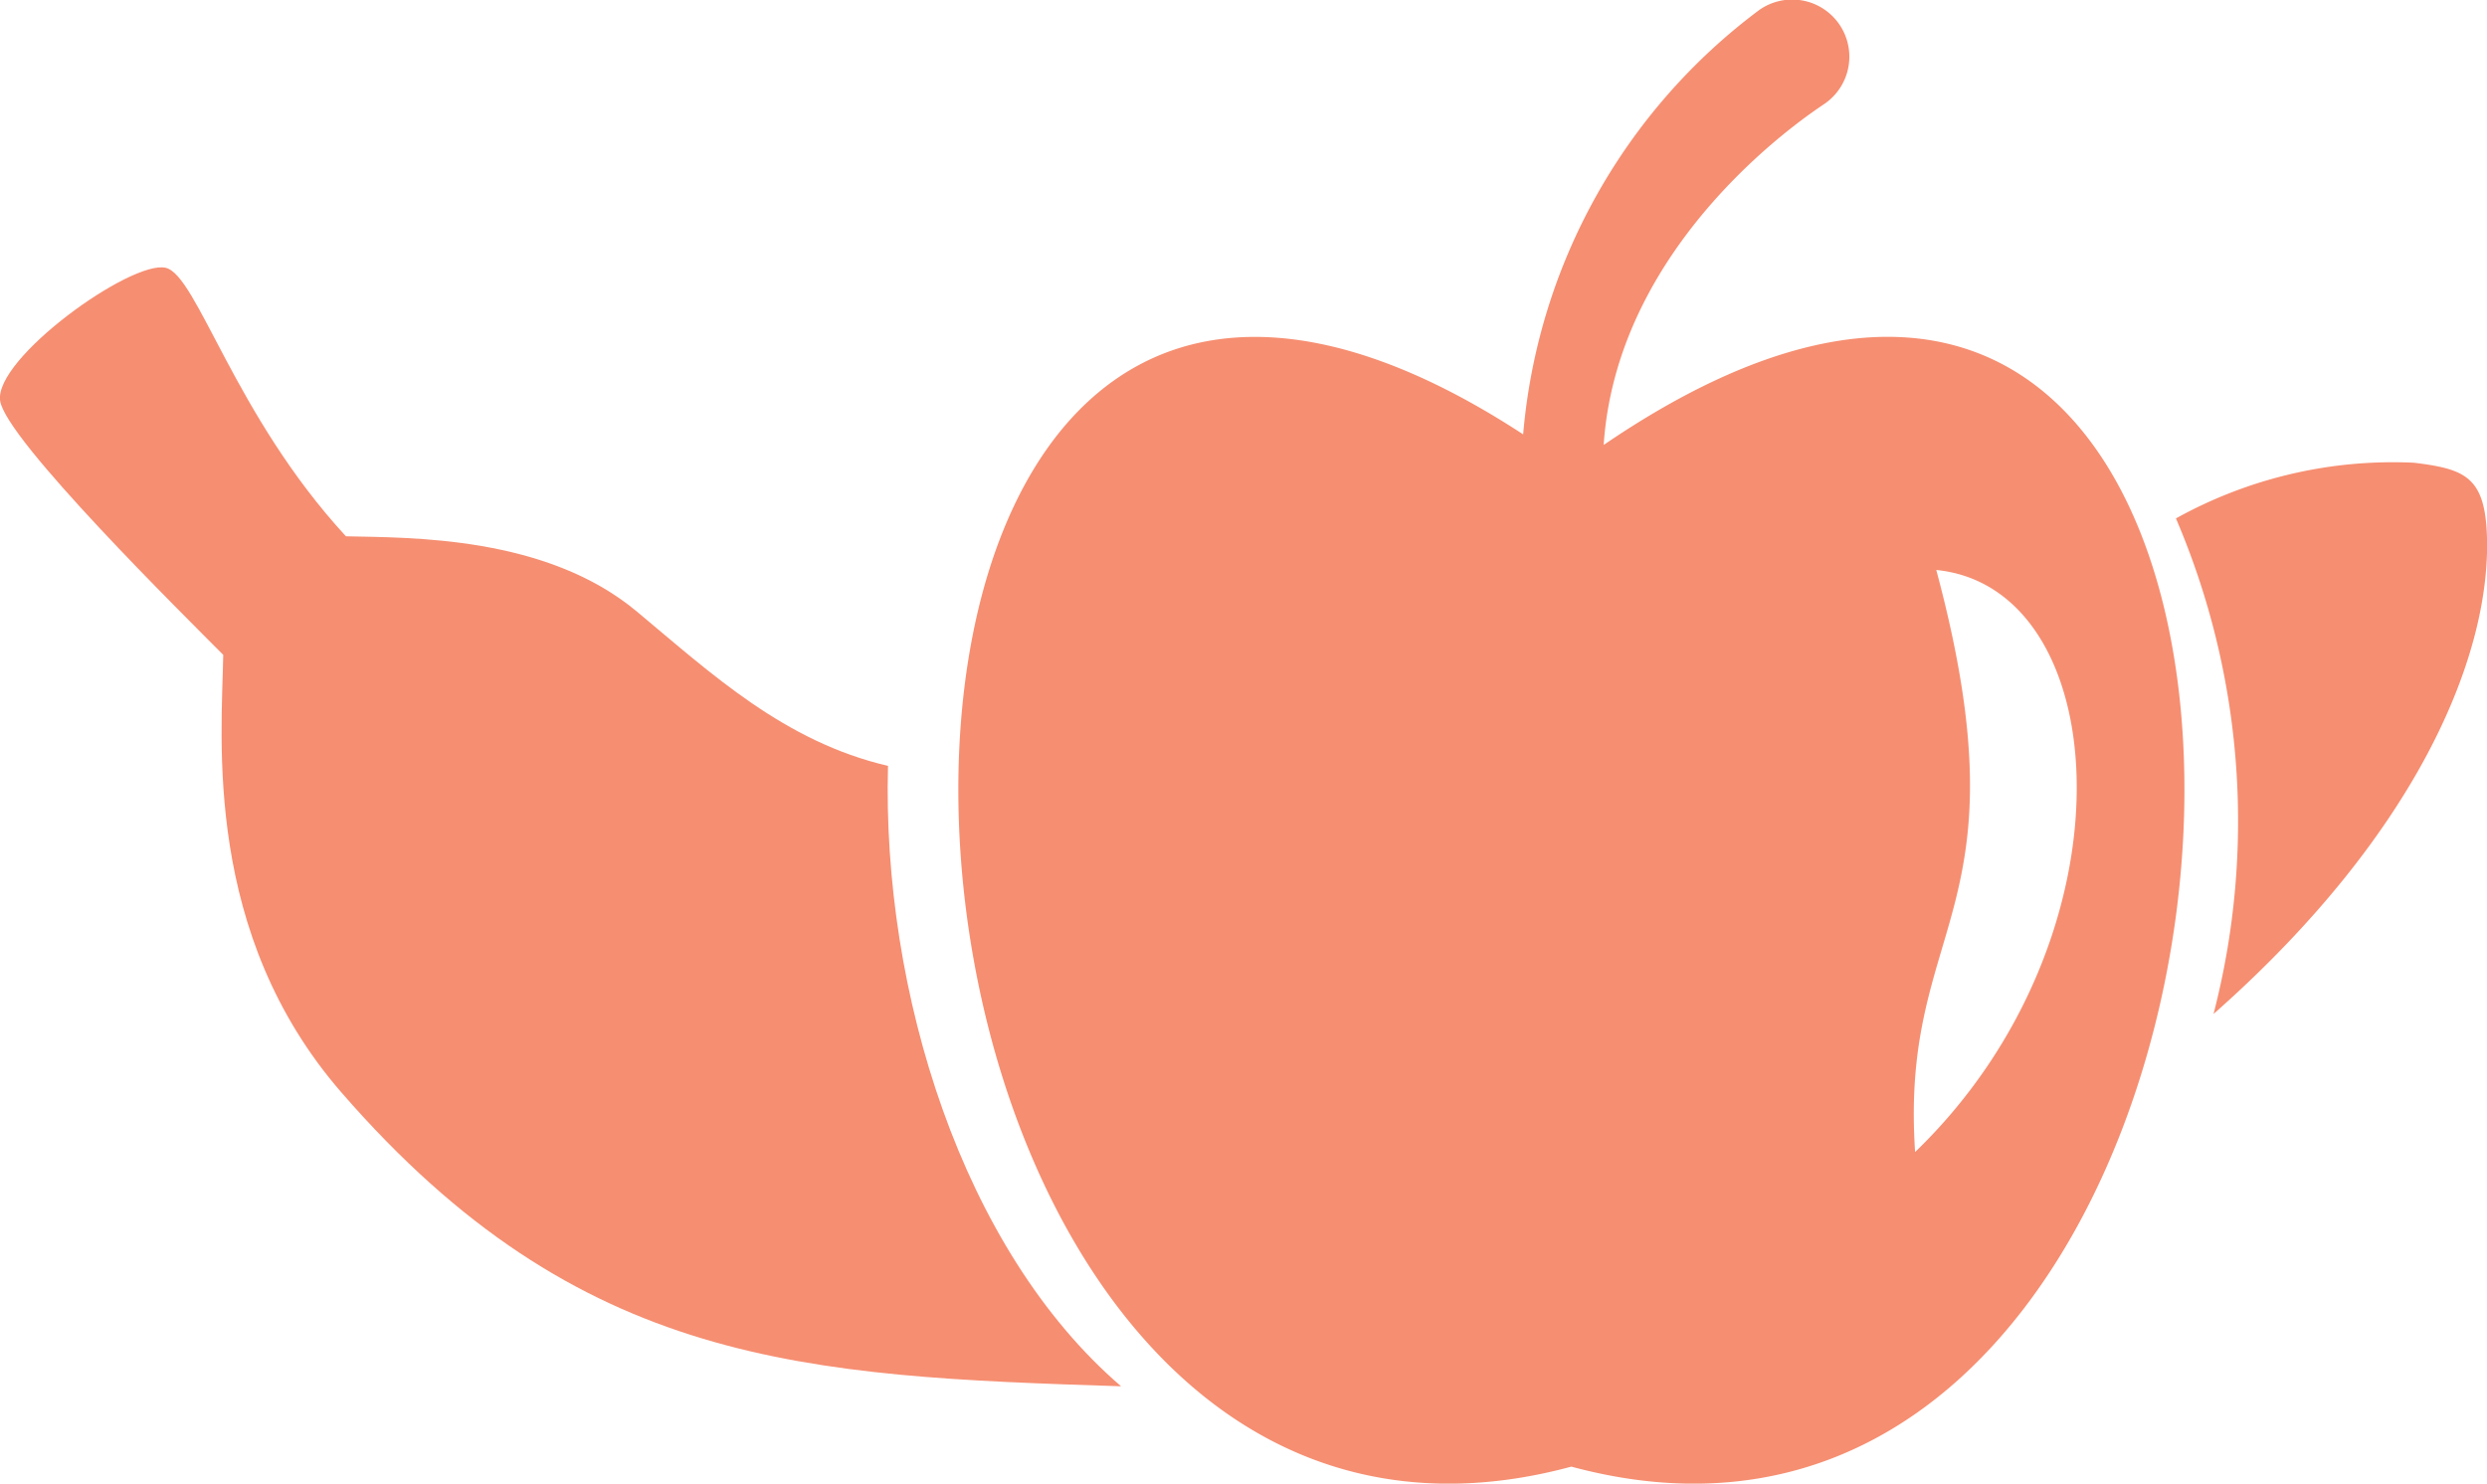
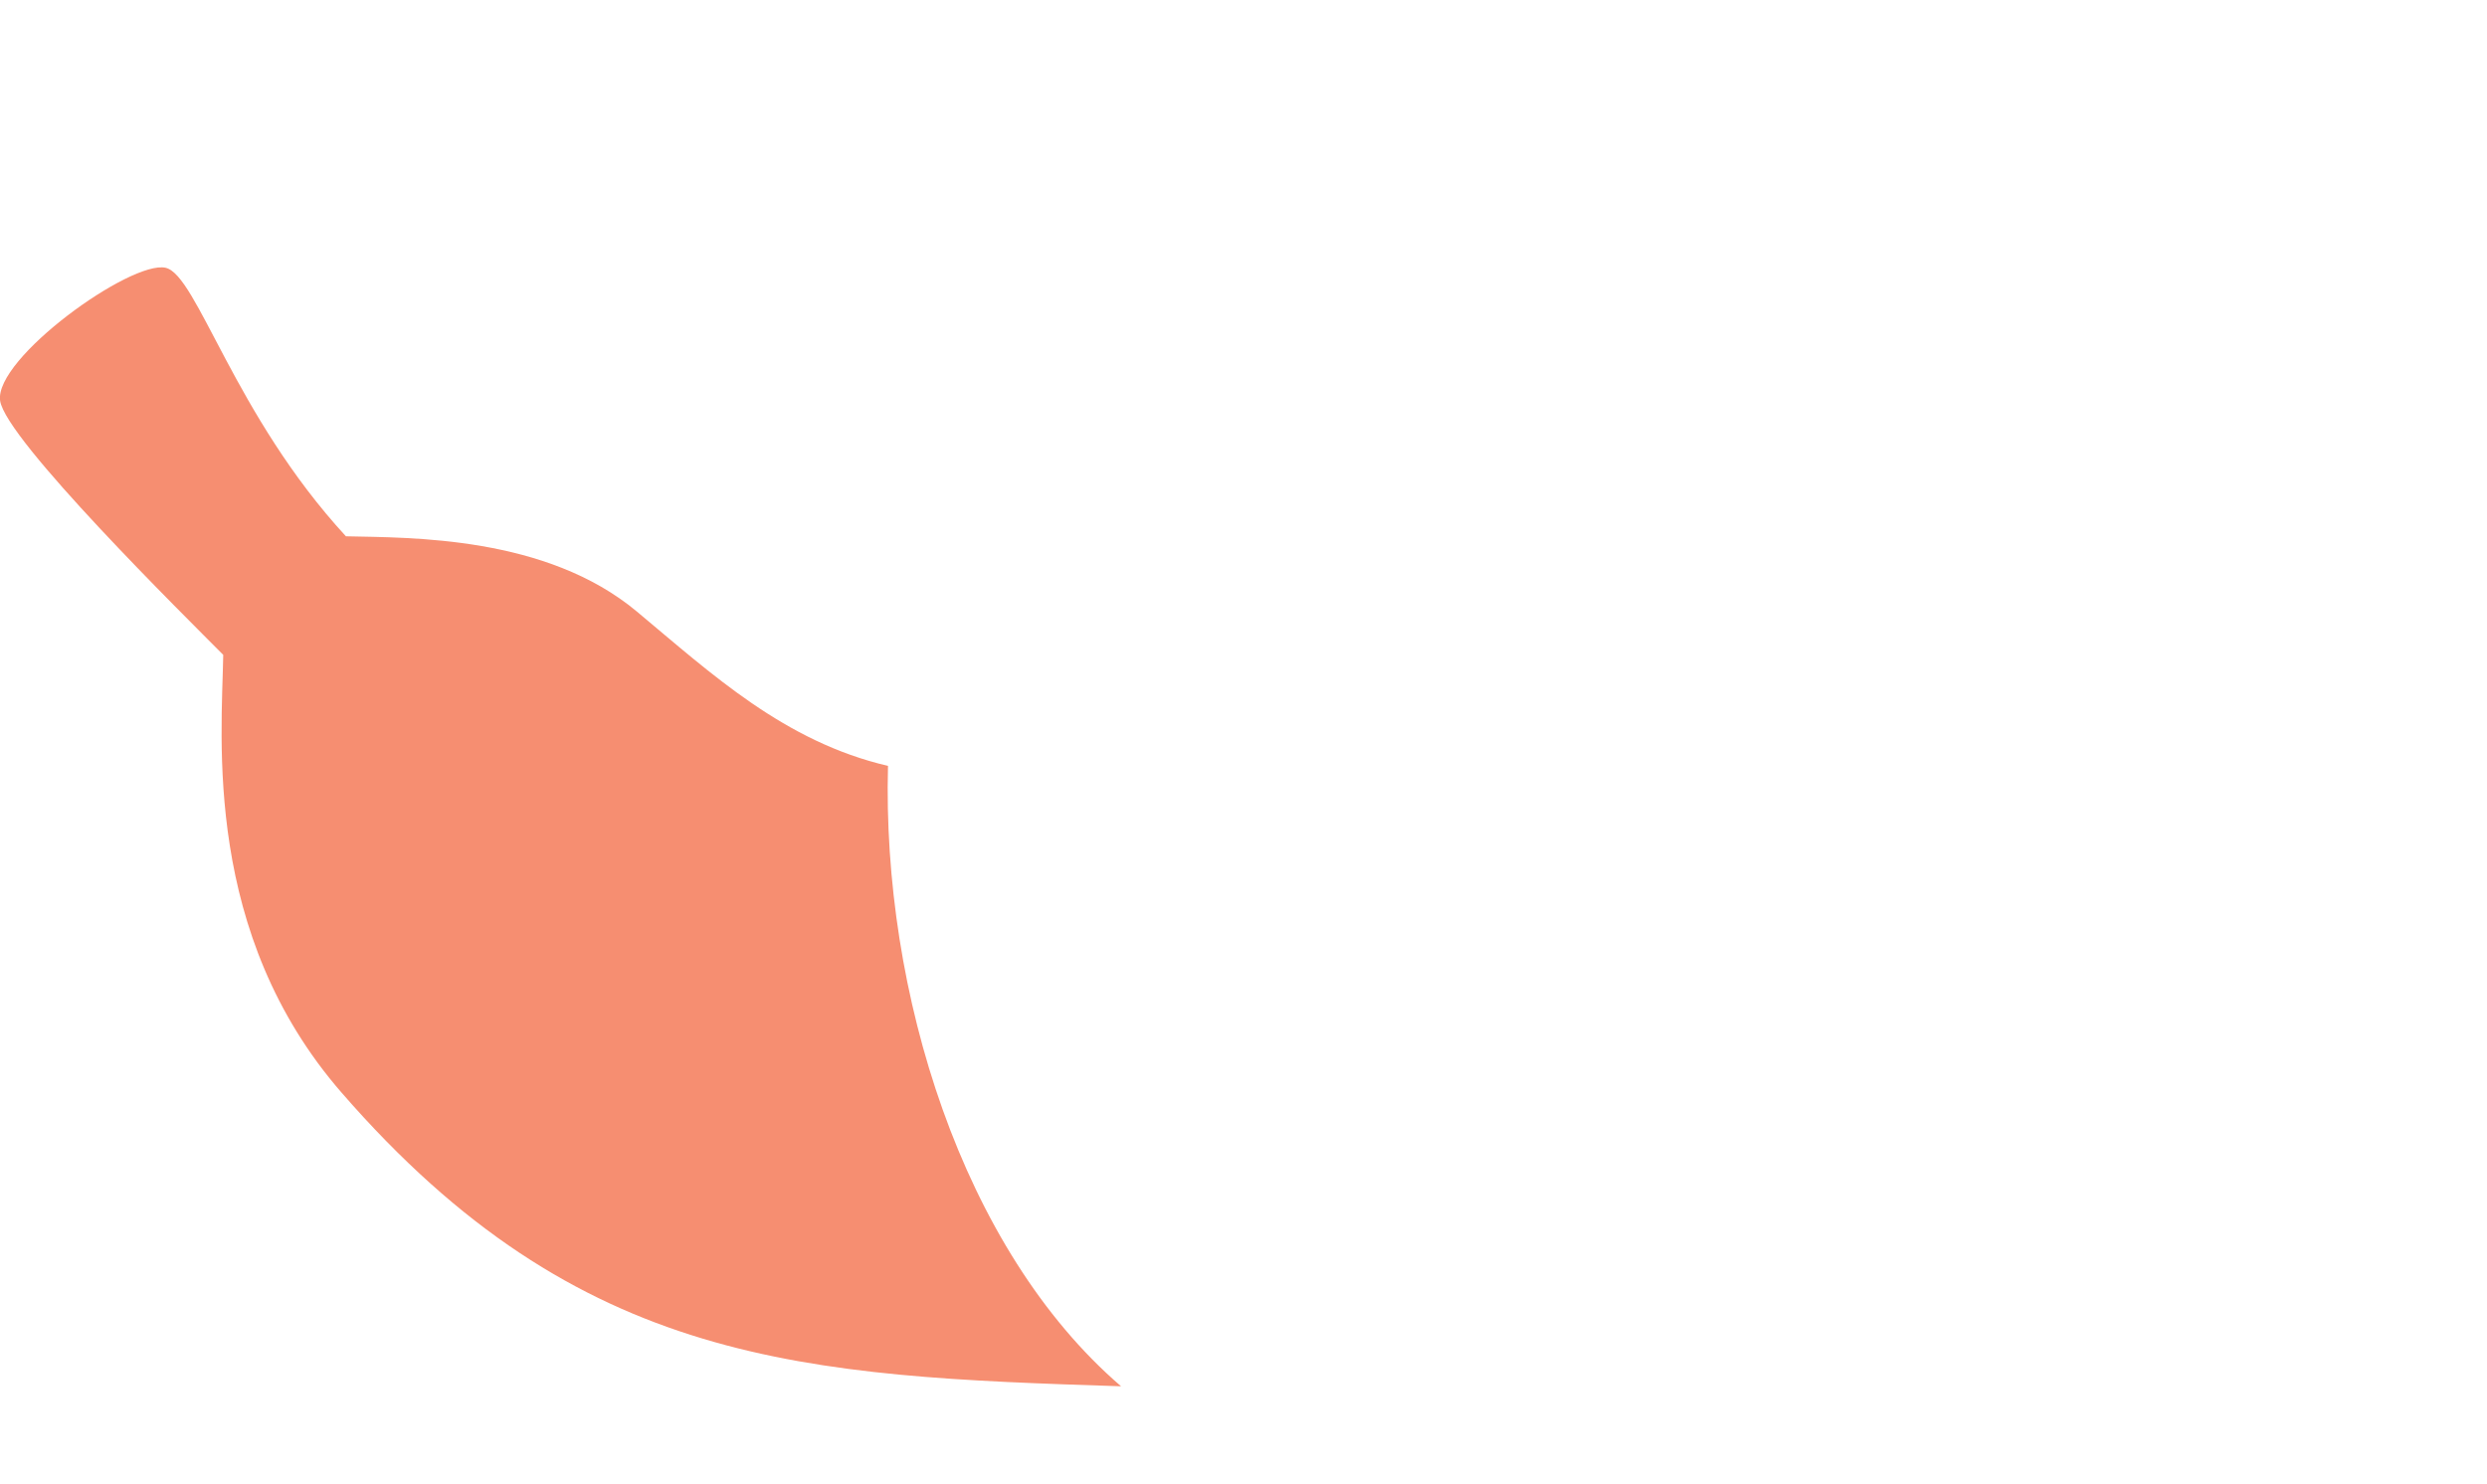
<svg xmlns="http://www.w3.org/2000/svg" width="46.301" height="27.625" viewBox="0 0 46.301 27.625">
  <g id="Group_3882" data-name="Group 3882" transform="translate(-320.522 -228.074)">
    <g id="Group_3881" data-name="Group 3881" transform="translate(320.522 228.074)">
-       <path id="Path_3213" data-name="Path 3213" d="M358.985,235.317a8.325,8.325,0,0,0-4.43,1.037,14.32,14.32,0,0,1,.7,9.227c3.888-3.433,5.2-6.8,5.086-8.988C360.287,235.563,359.9,235.43,358.985,235.317Z" transform="translate(-314.045 -226.701)" fill="#f68e71" />
      <path id="Path_3214" data-name="Path 3214" d="M337.054,241.539c-1.928-.45-3.276-1.707-4.677-2.875-1.689-1.41-4.208-1.372-5.415-1.4-2.084-2.263-2.77-4.868-3.357-5-.649-.143-3.192,1.689-3.081,2.475.1.721,3.44,4.012,4.154,4.733-.027,1.568-.382,5.185,2.208,8.157,4.434,5.1,8.623,5.272,14.507,5.462C338.432,250.544,336.942,245.744,337.054,241.539Z" transform="translate(-320.522 -227.278)" fill="#f68e71" />
      <g id="Group_3880" data-name="Group 3880" transform="translate(17.845)">
-         <path id="Path_3215" data-name="Path 3215" d="M354.386,234.609c-1.712-.611-3.989-.209-6.861,1.75.259-3.88,3.941-6.231,4.1-6.344a1.064,1.064,0,1,0-1.206-1.753,11.025,11.025,0,0,0-4.393,7.9c-2.792-1.825-5.009-2.156-6.673-1.513-7.208,2.8-4.046,23.871,7.57,20.734C358.6,258.535,361.734,237.233,354.386,234.609Zm-1.063,14.916c-.289-4.311,2.119-4.4.394-10.838C357.057,239.021,357.482,245.512,353.323,249.525Z" transform="translate(-335.514 -228.074)" fill="#f68e71" />
-       </g>
+         </g>
    </g>
  </g>
</svg>